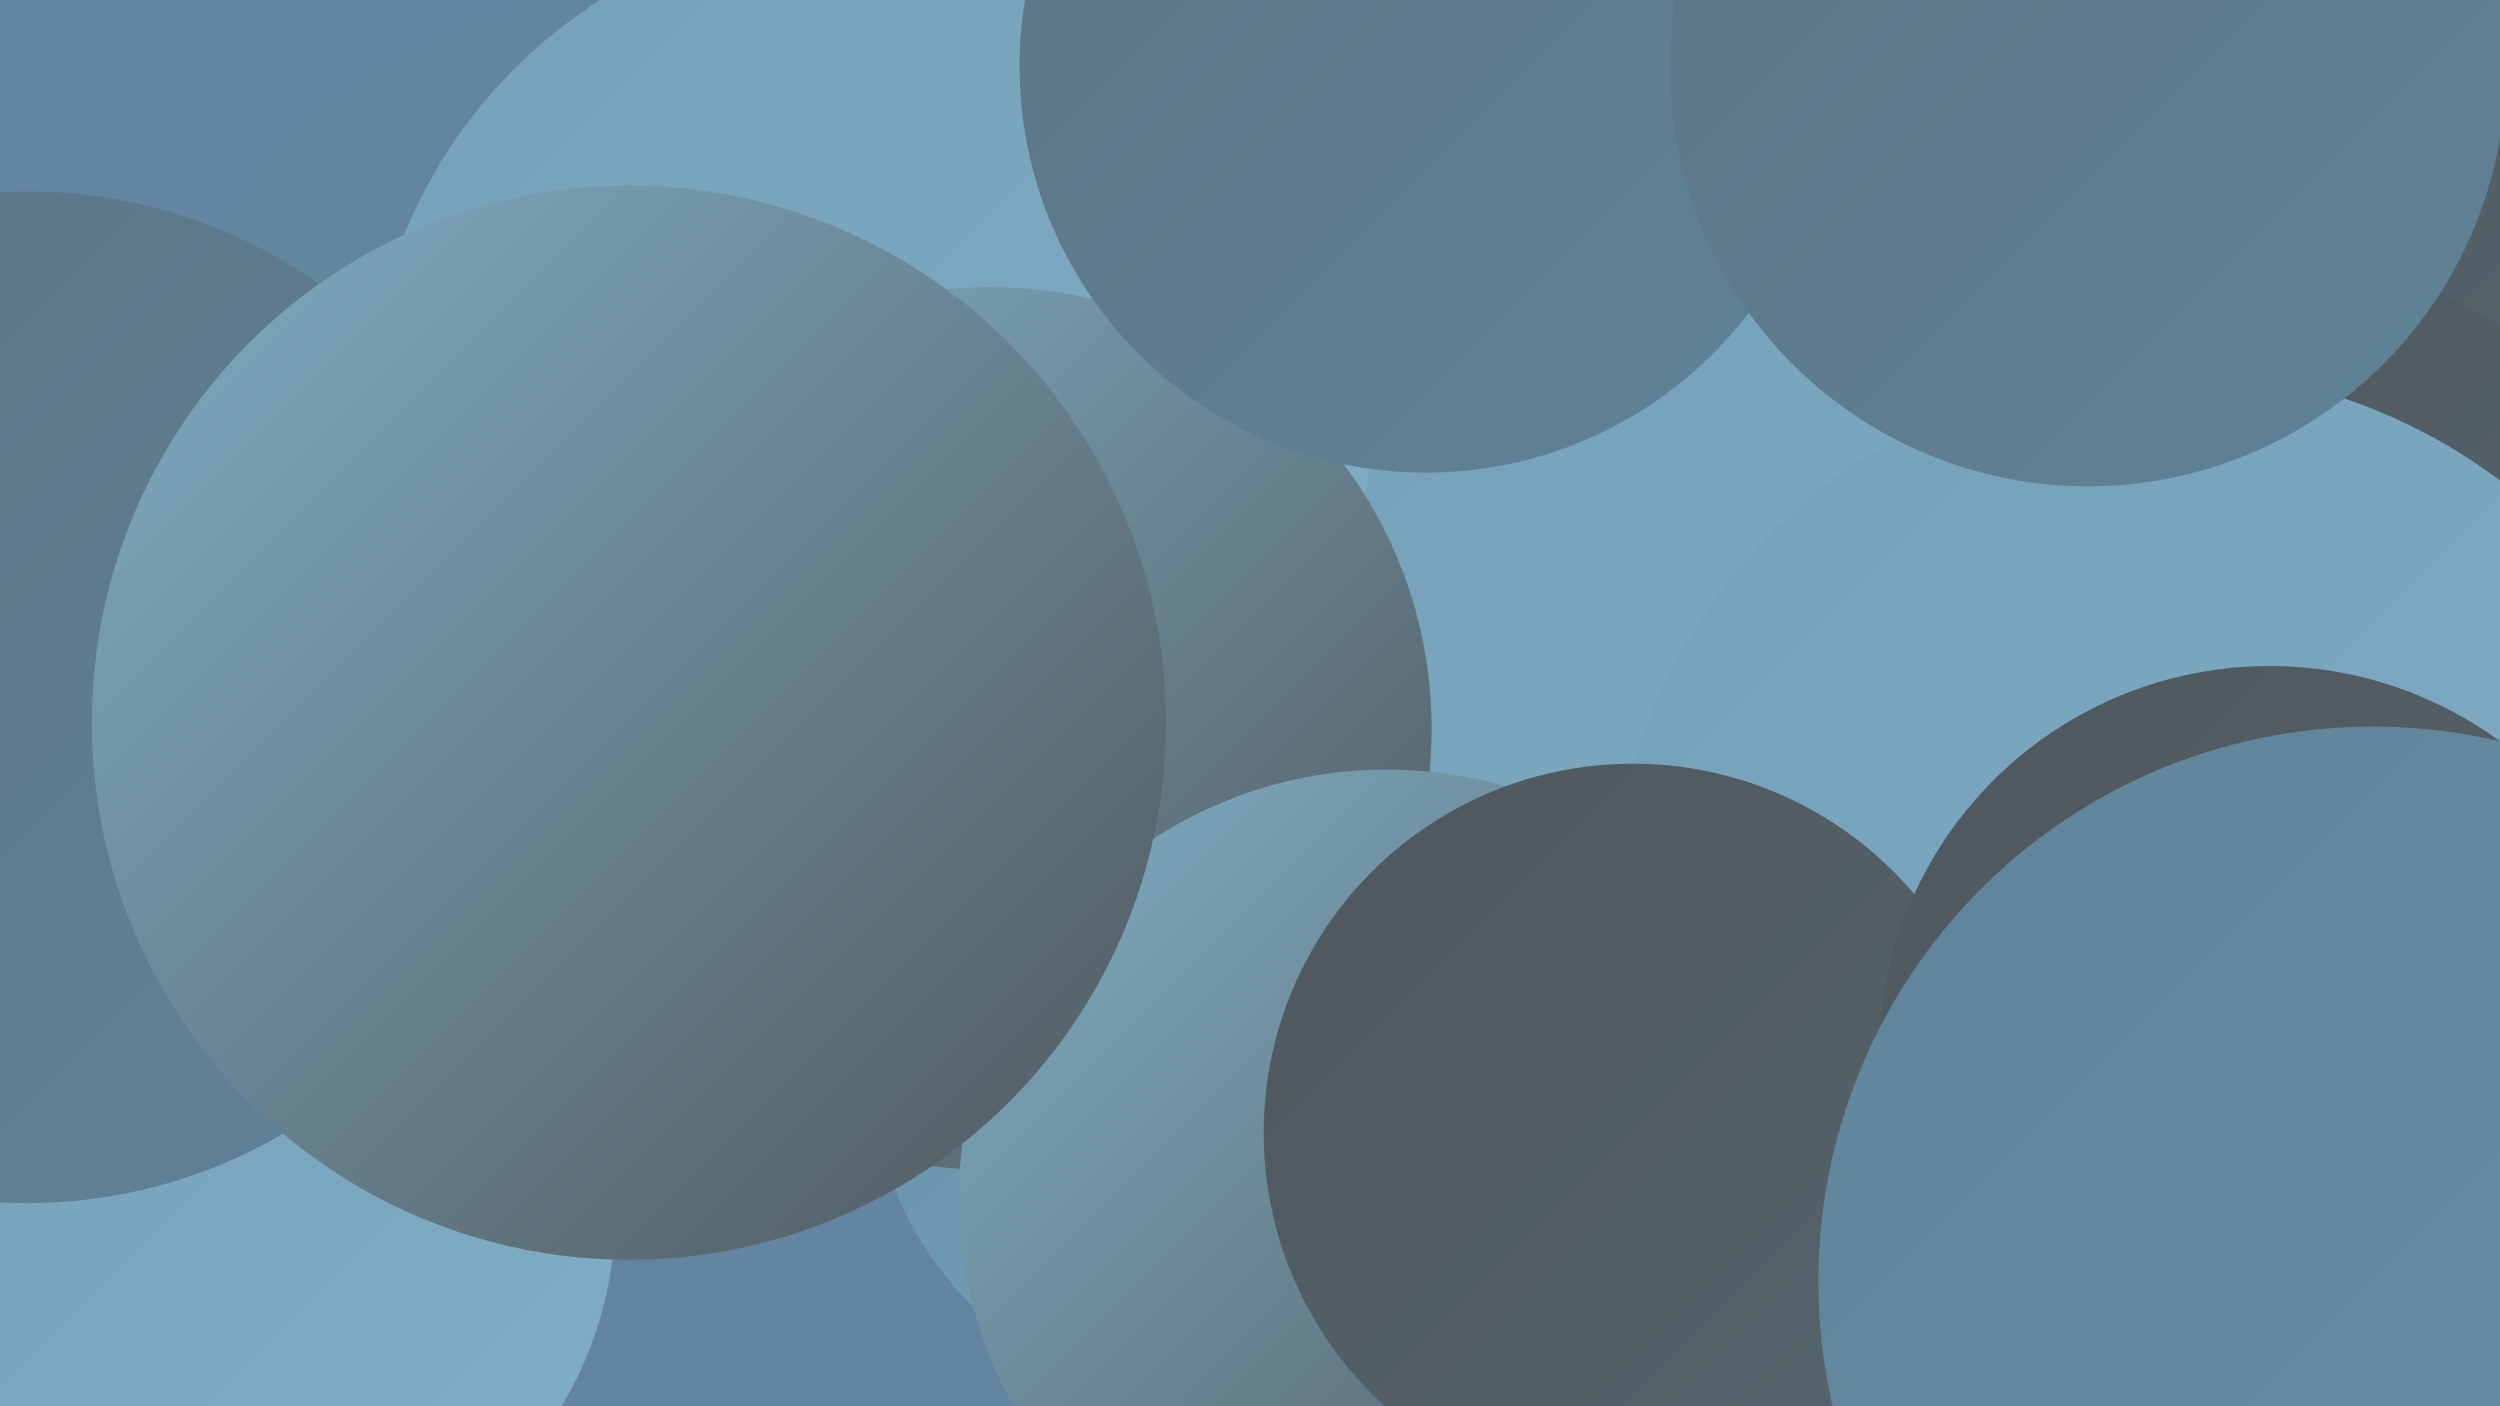
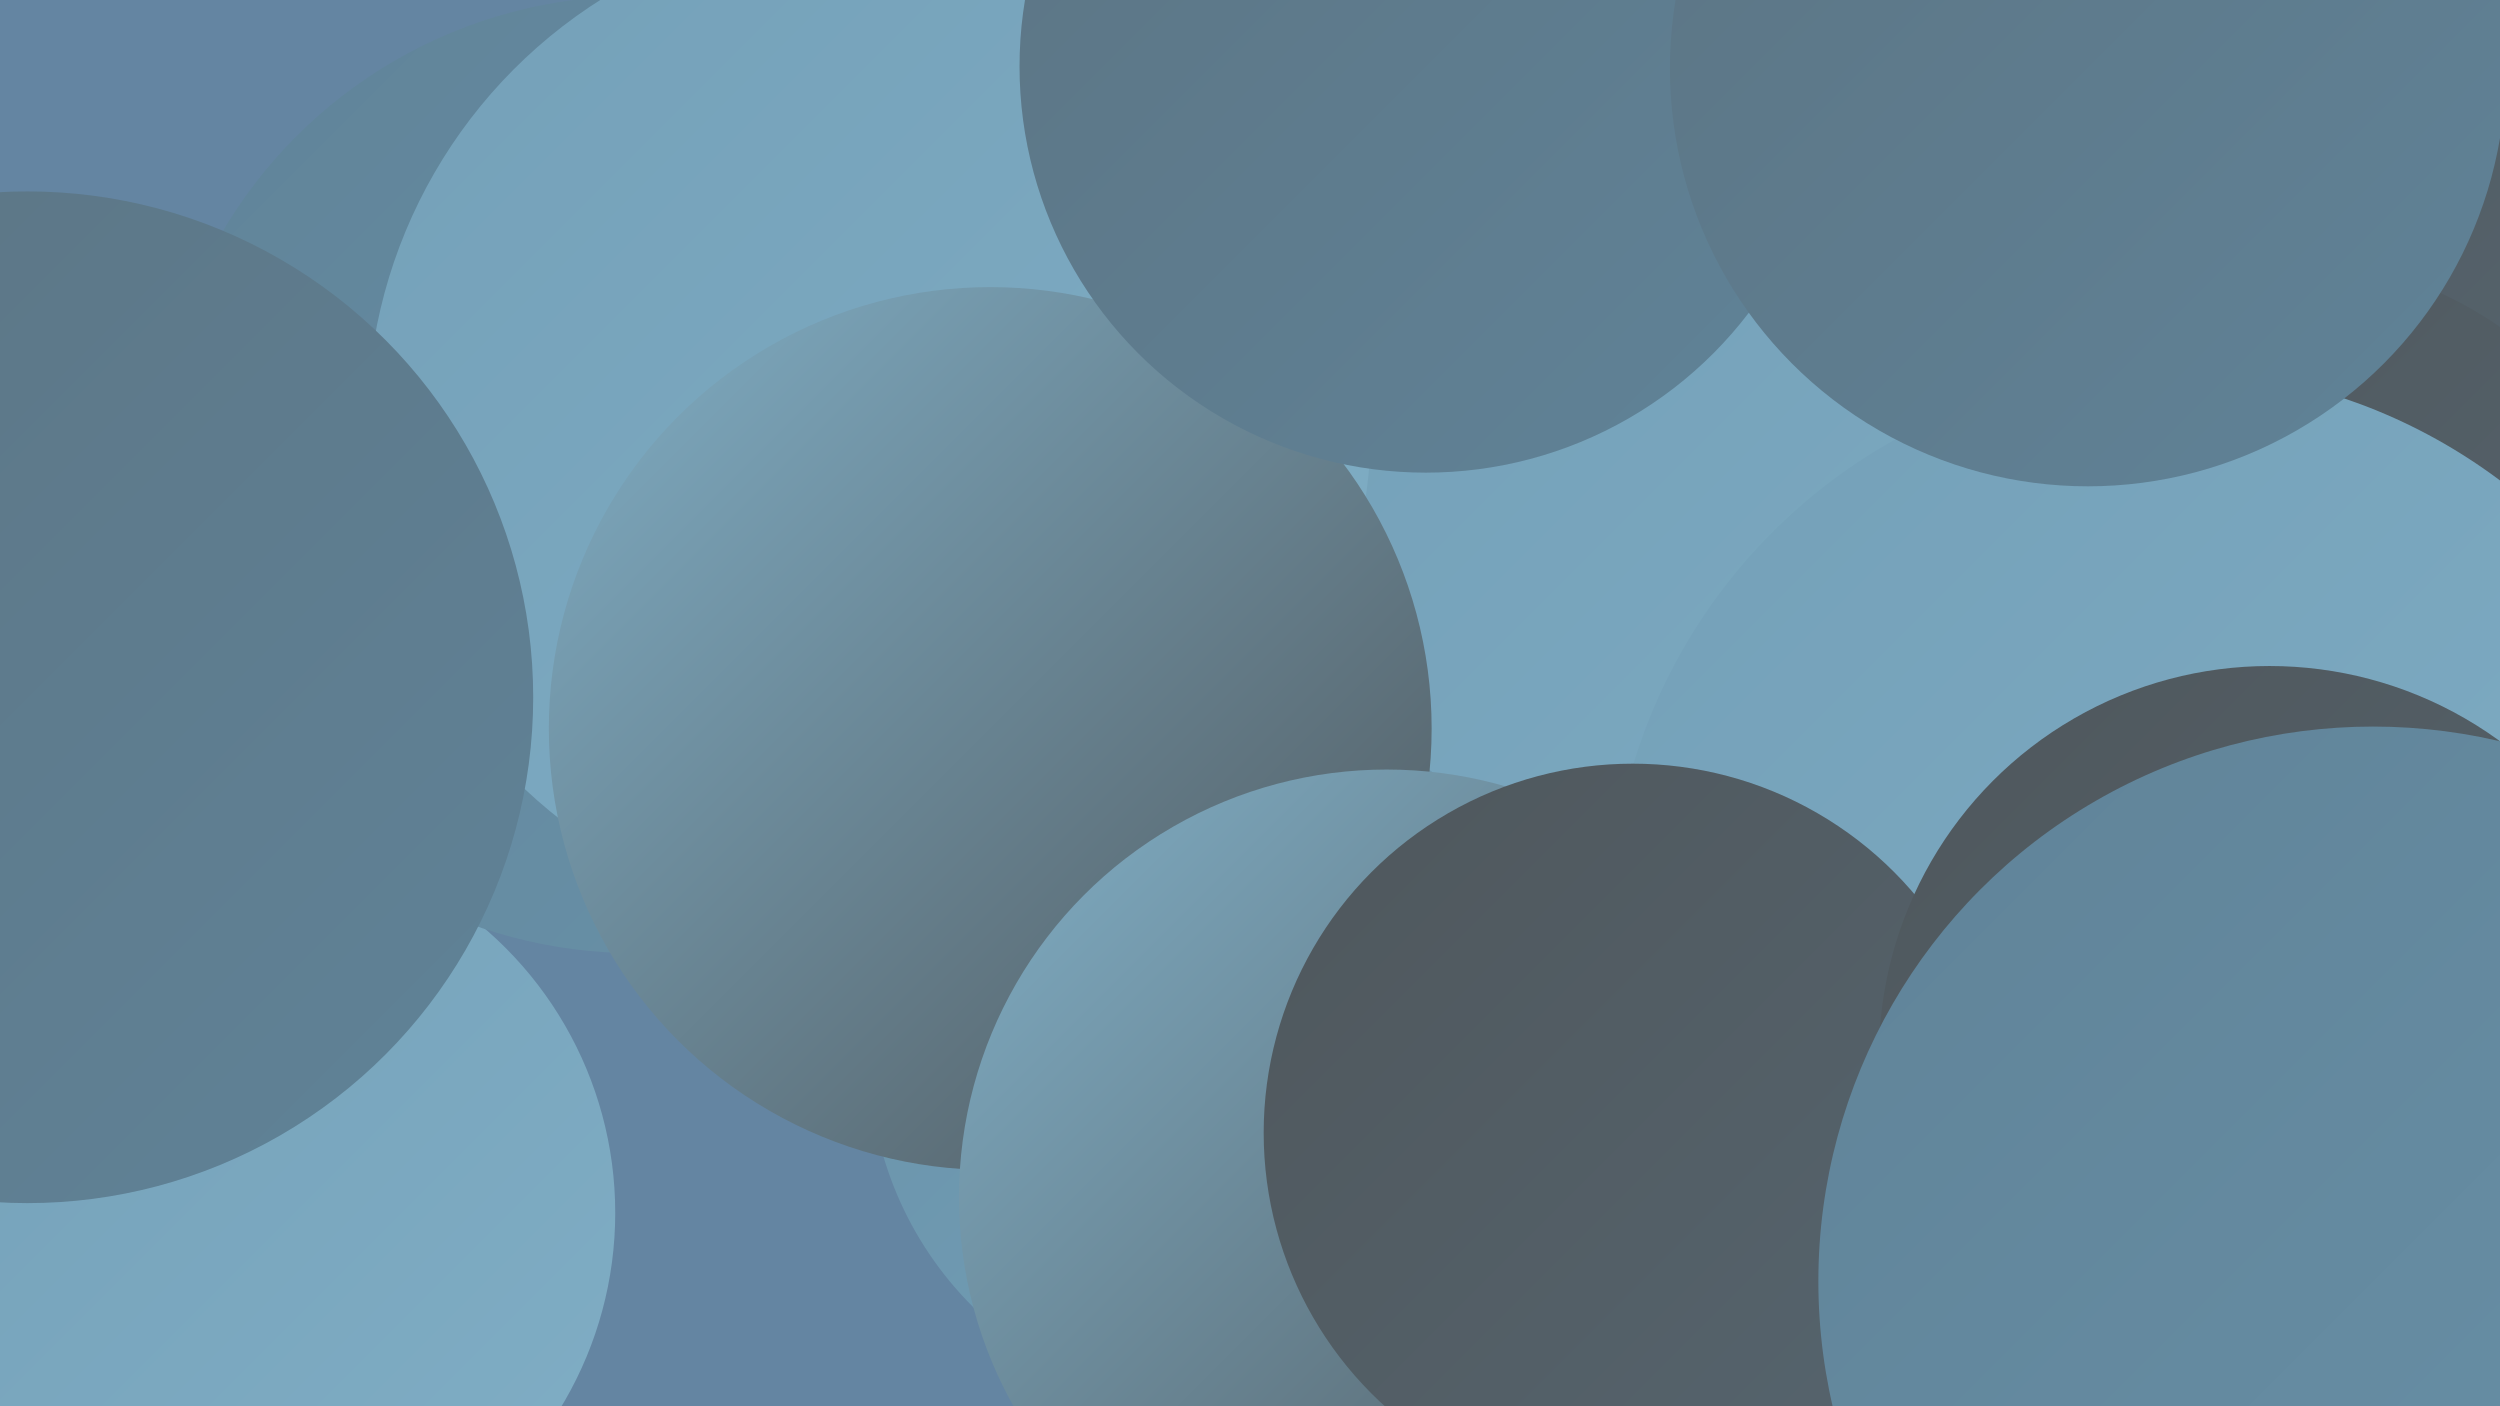
<svg xmlns="http://www.w3.org/2000/svg" width="1280" height="720">
  <defs>
    <linearGradient id="grad0" x1="0%" y1="0%" x2="100%" y2="100%">
      <stop offset="0%" style="stop-color:#4f575c;stop-opacity:1" />
      <stop offset="100%" style="stop-color:#56656f;stop-opacity:1" />
    </linearGradient>
    <linearGradient id="grad1" x1="0%" y1="0%" x2="100%" y2="100%">
      <stop offset="0%" style="stop-color:#56656f;stop-opacity:1" />
      <stop offset="100%" style="stop-color:#5c7483;stop-opacity:1" />
    </linearGradient>
    <linearGradient id="grad2" x1="0%" y1="0%" x2="100%" y2="100%">
      <stop offset="0%" style="stop-color:#5c7483;stop-opacity:1" />
      <stop offset="100%" style="stop-color:#608398;stop-opacity:1" />
    </linearGradient>
    <linearGradient id="grad3" x1="0%" y1="0%" x2="100%" y2="100%">
      <stop offset="0%" style="stop-color:#608398;stop-opacity:1" />
      <stop offset="100%" style="stop-color:#6992a9;stop-opacity:1" />
    </linearGradient>
    <linearGradient id="grad4" x1="0%" y1="0%" x2="100%" y2="100%">
      <stop offset="0%" style="stop-color:#6992a9;stop-opacity:1" />
      <stop offset="100%" style="stop-color:#74a0b8;stop-opacity:1" />
    </linearGradient>
    <linearGradient id="grad5" x1="0%" y1="0%" x2="100%" y2="100%">
      <stop offset="0%" style="stop-color:#74a0b8;stop-opacity:1" />
      <stop offset="100%" style="stop-color:#80aec5;stop-opacity:1" />
    </linearGradient>
    <linearGradient id="grad6" x1="0%" y1="0%" x2="100%" y2="100%">
      <stop offset="0%" style="stop-color:#80aec5;stop-opacity:1" />
      <stop offset="100%" style="stop-color:#4f575c;stop-opacity:1" />
    </linearGradient>
  </defs>
  <rect width="1280" height="720" fill="#6485a2" />
  <circle cx="1167" cy="86" r="224" fill="url(#grad0)" />
  <circle cx="681" cy="529" r="217" fill="url(#grad4)" />
  <circle cx="123" cy="621" r="192" fill="url(#grad5)" />
  <circle cx="325" cy="243" r="245" fill="url(#grad3)" />
  <circle cx="922" cy="379" r="283" fill="url(#grad5)" />
  <circle cx="445" cy="217" r="257" fill="url(#grad5)" />
-   <circle cx="1173" cy="553" r="183" fill="url(#grad2)" />
  <circle cx="626" cy="541" r="181" fill="url(#grad4)" />
  <circle cx="1167" cy="330" r="198" fill="url(#grad0)" />
  <circle cx="507" cy="373" r="226" fill="url(#grad6)" />
  <circle cx="710" cy="613" r="219" fill="url(#grad6)" />
  <circle cx="14" cy="357" r="259" fill="url(#grad2)" />
  <circle cx="730" cy="34" r="208" fill="url(#grad2)" />
  <circle cx="1109" cy="474" r="285" fill="url(#grad5)" />
  <circle cx="836" cy="580" r="189" fill="url(#grad0)" />
  <circle cx="1069" cy="35" r="214" fill="url(#grad2)" />
-   <circle cx="1200" cy="650" r="261" fill="url(#grad2)" />
-   <circle cx="322" cy="370" r="275" fill="url(#grad6)" />
  <circle cx="1162" cy="541" r="200" fill="url(#grad0)" />
  <circle cx="1215" cy="656" r="284" fill="url(#grad3)" />
</svg>